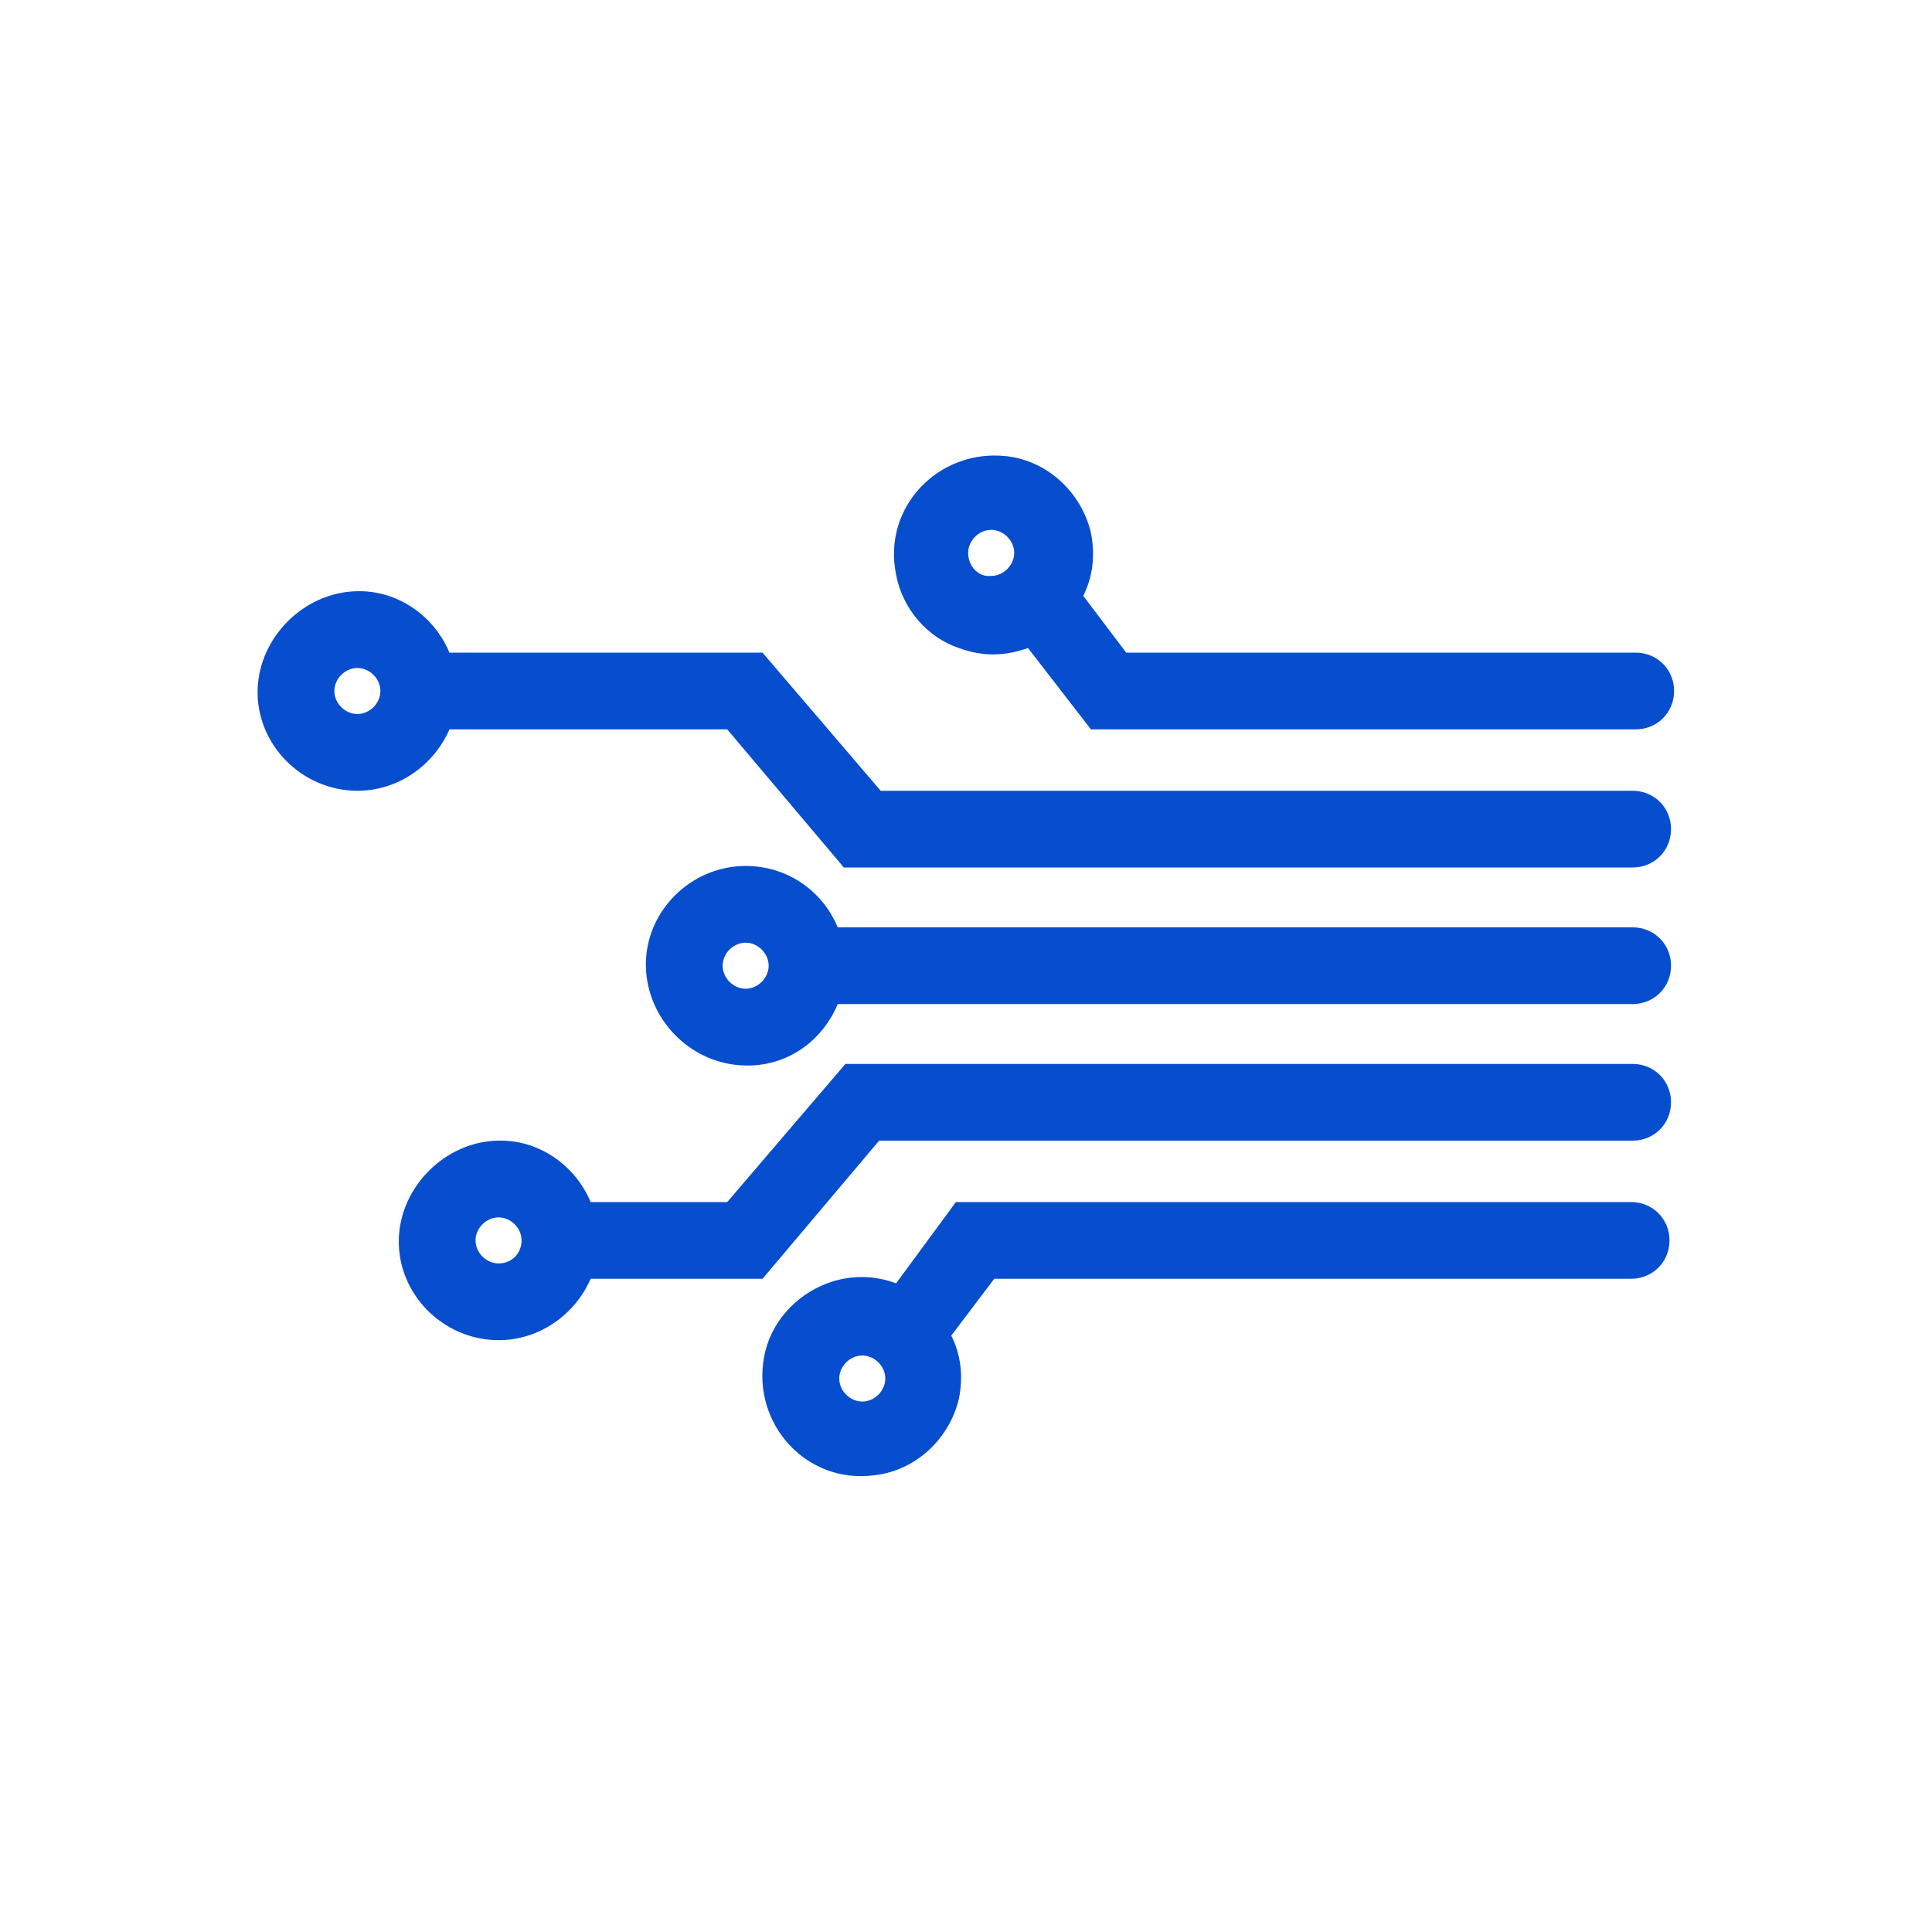
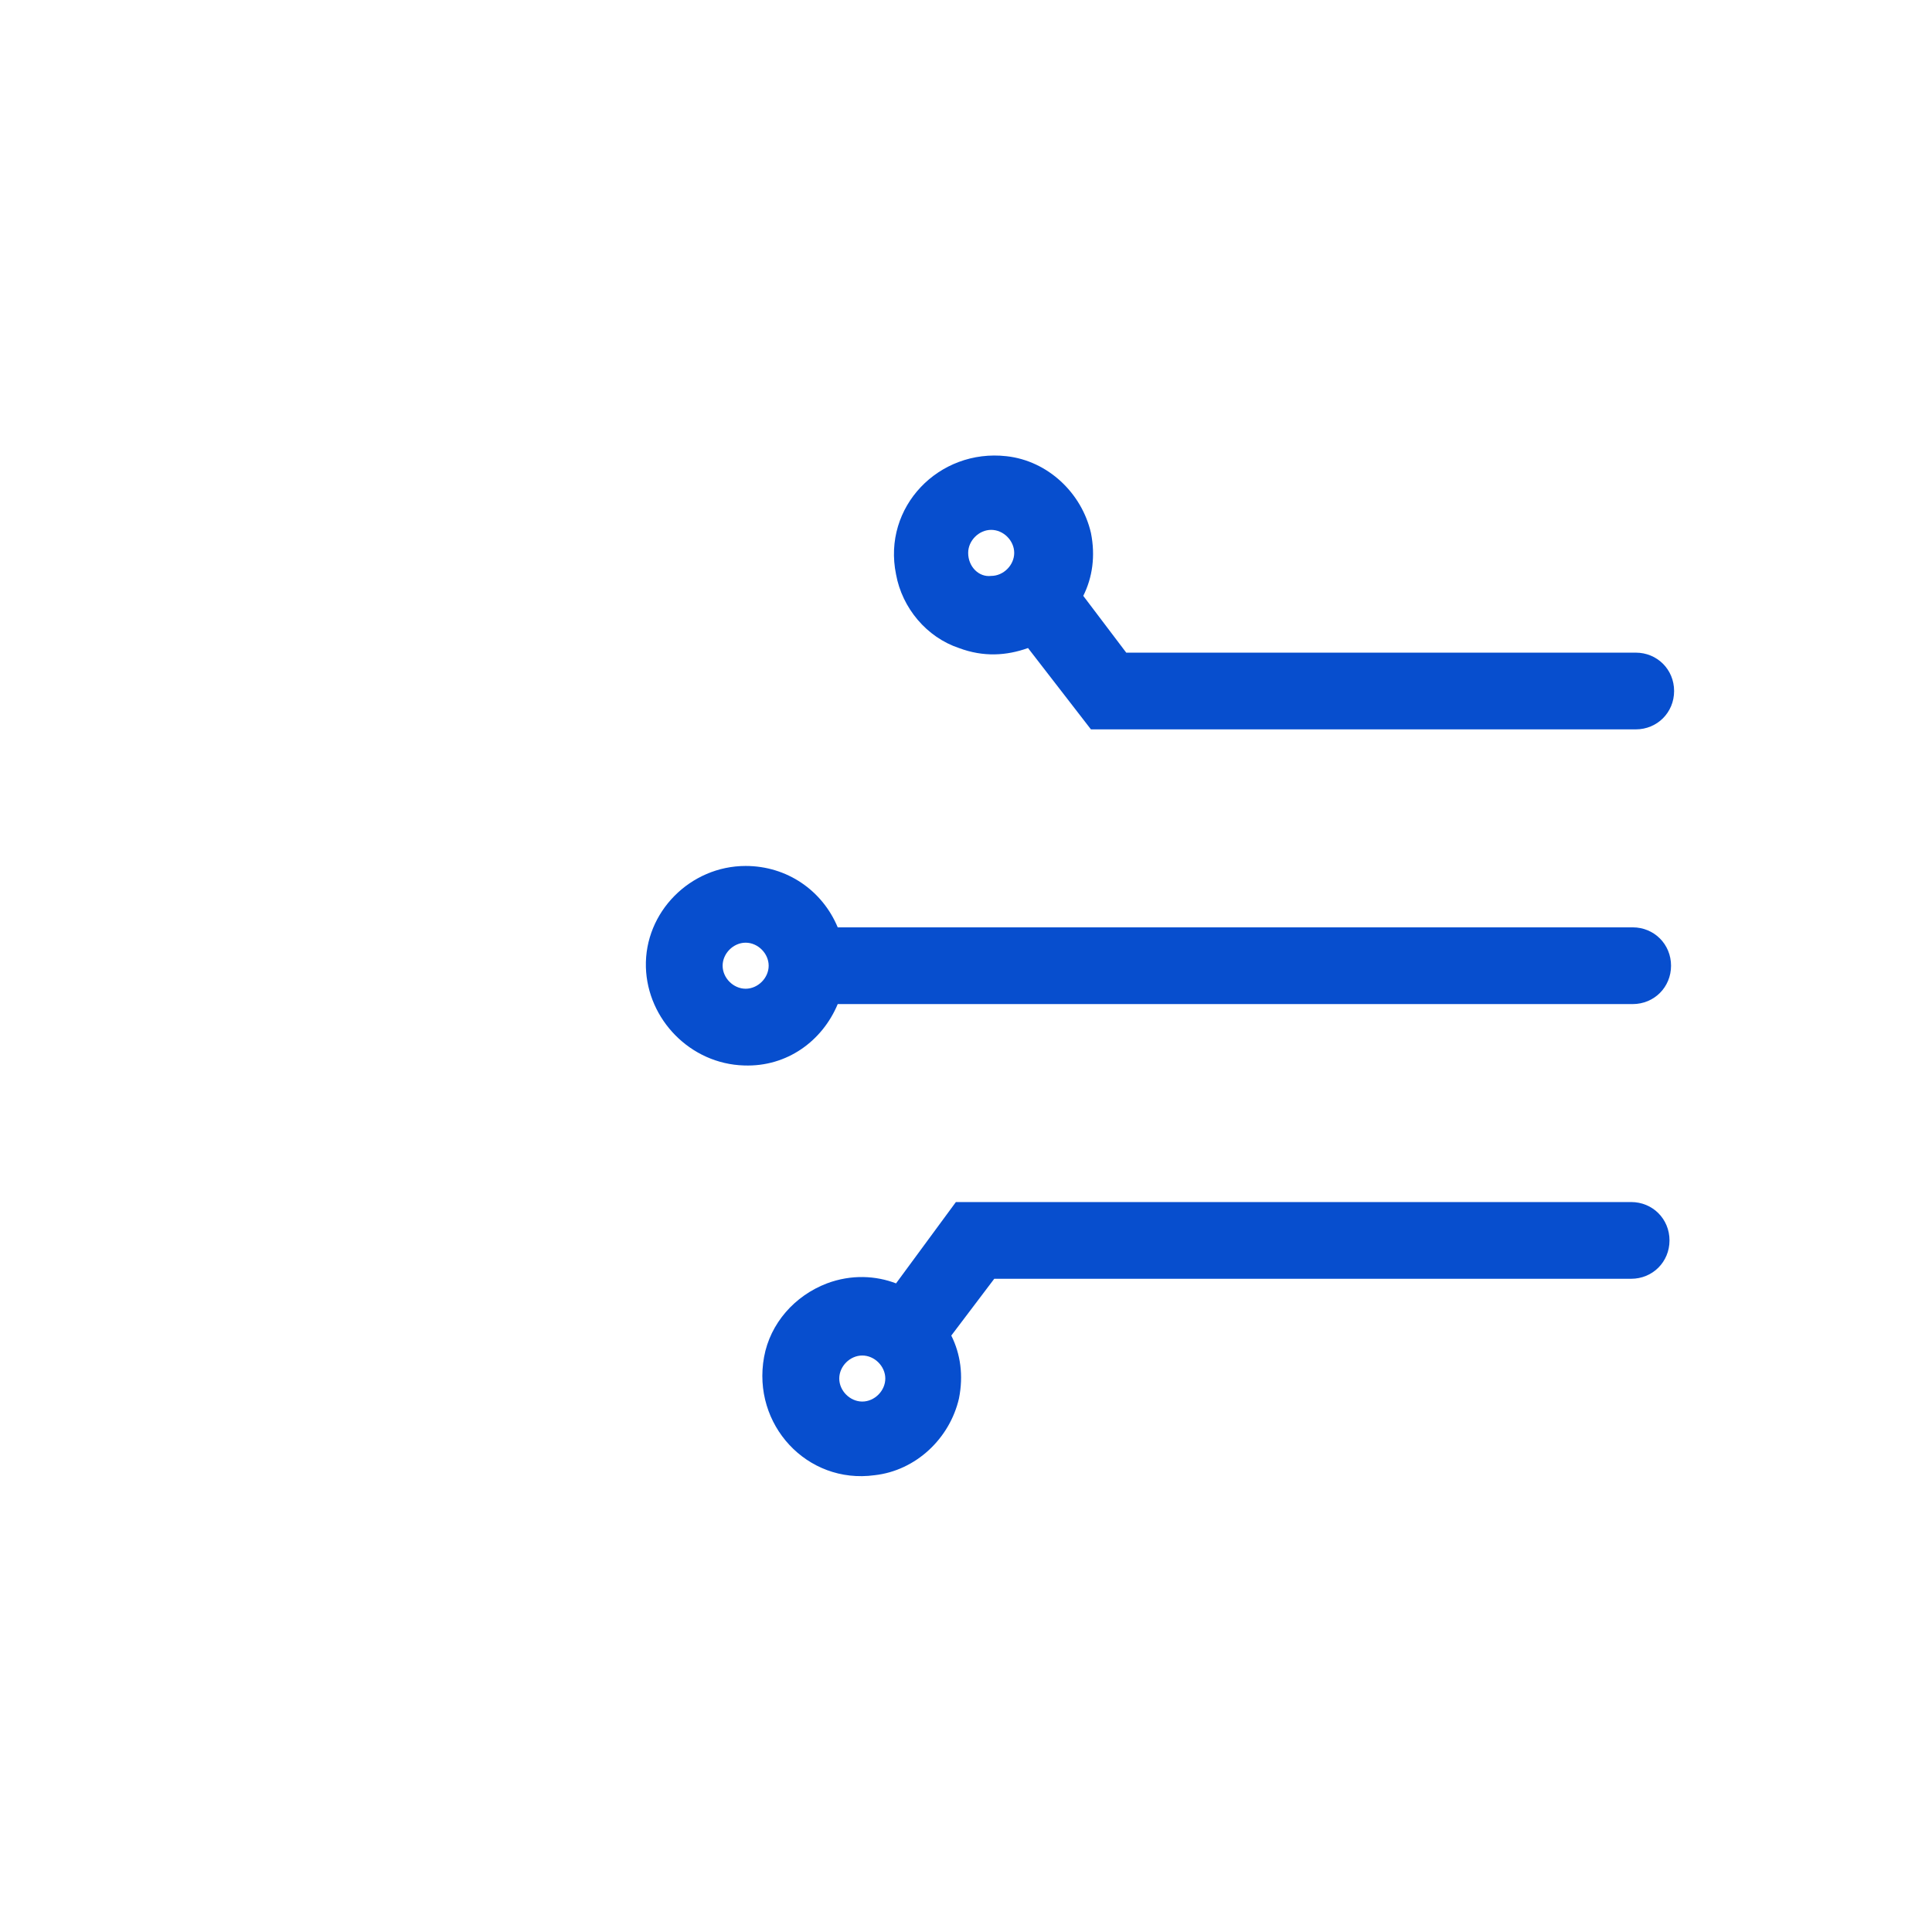
<svg xmlns="http://www.w3.org/2000/svg" data-v-fde0c5aa="" viewBox="0 0 300 300" class="icon">
  <defs data-v-fde0c5aa="" />
  <rect data-v-fde0c5aa="" fill="#FFFFFF" x="0" y="0" width="300px" height="300px" class="logo-background-square" />
  <defs data-v-fde0c5aa="" />
  <g data-v-fde0c5aa="" id="788d74bb-9a88-4b97-aa75-49fc72621649" fill="#074ece" stroke="none" transform="matrix(2.383,0,0,2.383,33.57,26.039)">
-     <path d="M33.3 67.4h-8.9c-1-2.4-3.4-4.1-6.1-4-3.4.1-6.3 3-6.4 6.4-.1 3.6 2.9 6.6 6.5 6.6 2.7 0 5-1.7 6-4h11.2l7.6-9h49.1c1.4 0 2.5-1.1 2.5-2.5s-1.1-2.5-2.5-2.5H41l-7.7 9zm-14.9 4c-.8 0-1.5-.7-1.5-1.5s.7-1.5 1.5-1.5 1.5.7 1.5 1.5-.6 1.5-1.5 1.5zM35.6 31.6H15.2c-1-2.4-3.4-4.1-6.1-4-3.4.1-6.3 3-6.4 6.4-.1 3.6 2.9 6.6 6.5 6.6 2.7 0 5-1.7 6-4h18.1l7.6 9h51.4c1.4 0 2.5-1.1 2.5-2.5s-1.1-2.5-2.5-2.5h-49l-7.7-9zm-26.4 4c-.8 0-1.5-.7-1.5-1.5s.7-1.5 1.5-1.5 1.5.7 1.5 1.5-.7 1.5-1.5 1.5z" />
    <path d="M44.3 72.7c-1.3-.5-2.9-.6-4.5 0-2.1.8-3.7 2.6-4.1 4.8-.8 4.4 2.8 8.3 7.2 7.7 2.7-.3 4.9-2.4 5.5-5 .3-1.5.1-2.9-.5-4.1l2.8-3.7h41.5c1.4 0 2.5-1.1 2.5-2.5s-1.1-2.5-2.5-2.5h-44l-3.9 5.3zm-2.2 7.7c-.8 0-1.5-.7-1.5-1.5s.7-1.5 1.5-1.5 1.5.7 1.5 1.5-.7 1.5-1.5 1.5zM34.5 45.5c-3.6 0-6.6 3-6.5 6.6.1 3.4 2.9 6.3 6.4 6.4 2.8.1 5.1-1.6 6.1-4h51.8c1.4 0 2.5-1.1 2.5-2.5s-1.1-2.5-2.5-2.5H40.5c-1-2.4-3.3-4-6-4zm0 8c-.8 0-1.5-.7-1.5-1.5s.7-1.5 1.5-1.5 1.5.7 1.5 1.5-.7 1.5-1.5 1.5zM59.3 31.6l-2.8-3.7c.6-1.2.8-2.6.5-4.1-.6-2.6-2.8-4.7-5.5-5-4.4-.5-8.1 3.3-7.2 7.7.4 2.2 2 4.1 4.1 4.8 1.6.6 3.1.5 4.5 0l4.1 5.3h35.5c1.4 0 2.5-1.1 2.5-2.5s-1.1-2.5-2.5-2.5H59.3zM49 25.1c0-.8.7-1.5 1.5-1.5s1.5.7 1.5 1.5-.7 1.5-1.5 1.5c-.8.1-1.5-.6-1.5-1.5z" />
  </g>
</svg>